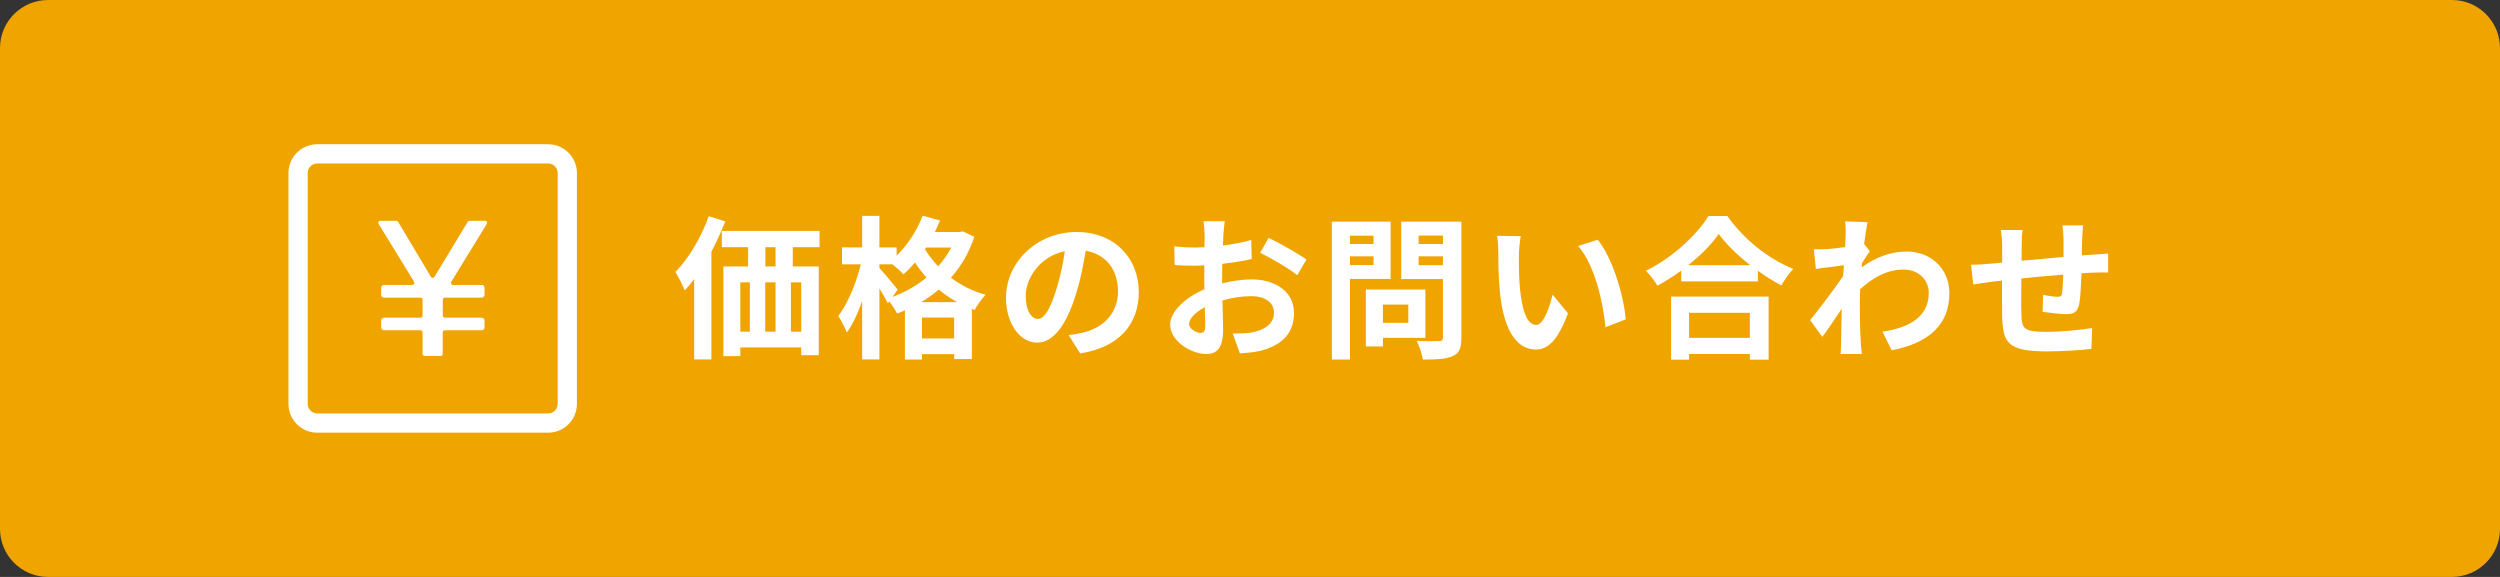
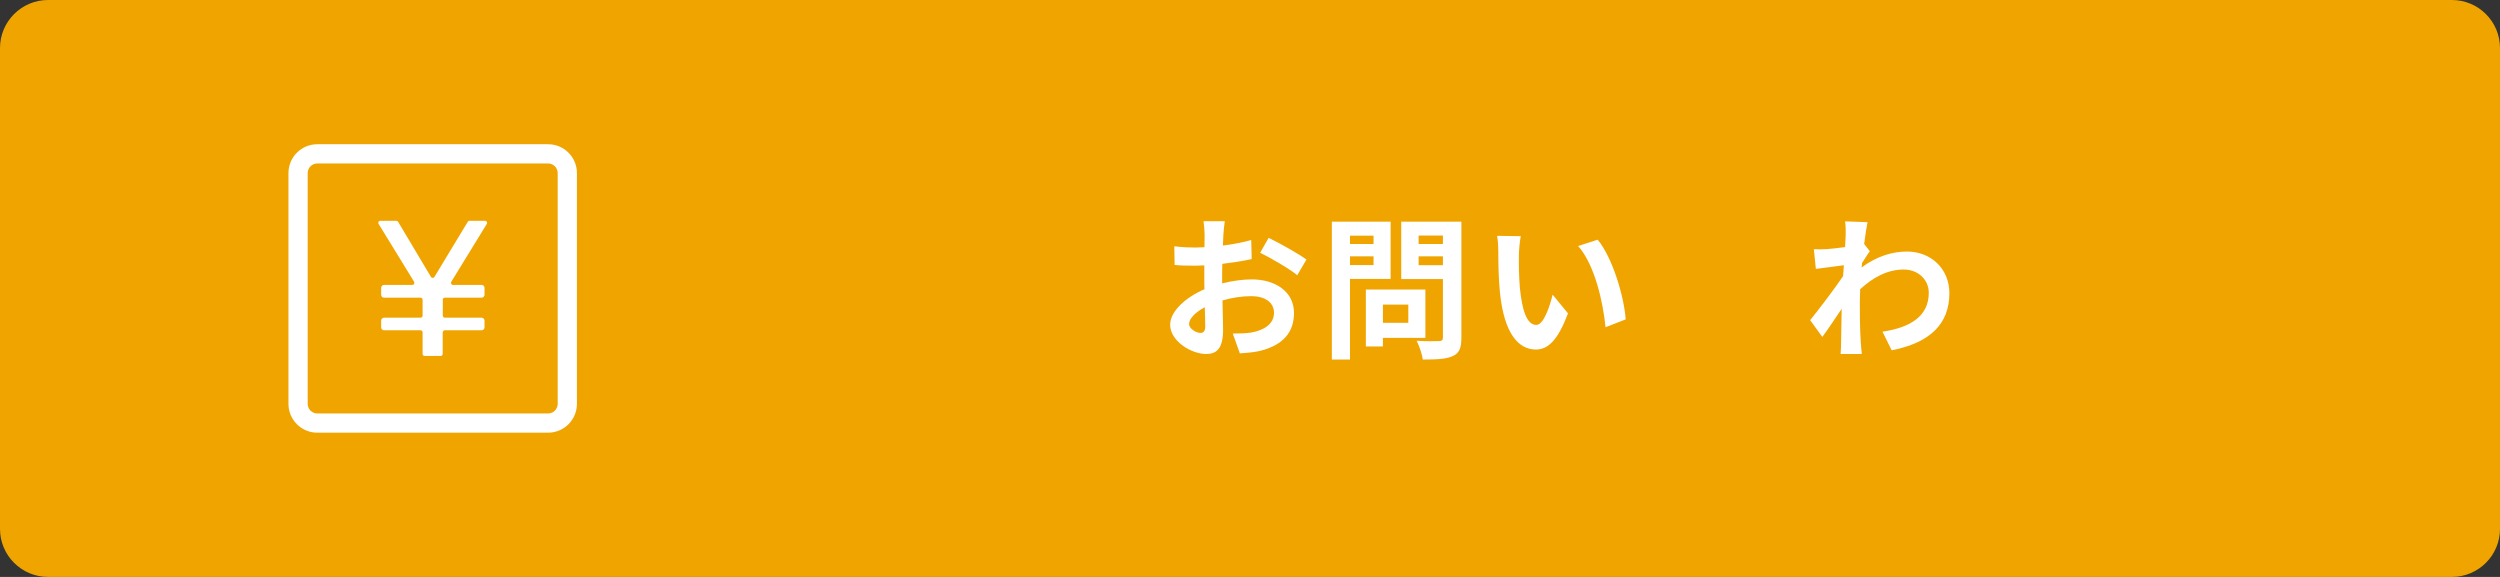
<svg xmlns="http://www.w3.org/2000/svg" width="260" height="60" viewBox="0 0 260 60" fill="none">
  <rect x="0" y="0" width="260" height="60" fill="#333333" stroke="none" />
  <path d="M255 0H5C2.239 0 0 2.239 0 5V55C0 57.761 2.239 60 5 60H255C257.761 60 260 57.761 260 55V5C260 2.239 257.761 0 255 0Z" fill="#F0A400" />
  <path fill-rule="evenodd" clip-rule="evenodd" d="M33 17C32.448 17 32 17.448 32 18V42C32 42.552 32.448 43 33 43H57C57.552 43 58 42.552 58 42V18C58 17.448 57.552 17 57 17H33ZM30 18C30 16.343 31.343 15 33 15H57C58.657 15 60 16.343 60 18V42C60 43.657 58.657 45 57 45H33C31.343 45 30 43.657 30 42V18Z" fill="white" />
  <path d="M46.04 34.56V36.81C46.04 36.92 45.95 37.02 45.83 37.02H44.16C44.05 37.02 43.95 36.93 43.95 36.81V34.56C43.95 34.45 43.86 34.35 43.74 34.35H39.94C39.78 34.35 39.64 34.21 39.64 34.05V33.34C39.64 33.18 39.78 33.04 39.94 33.04H43.74C43.85 33.04 43.95 32.95 43.95 32.83V31.17C43.95 31.06 43.86 30.96 43.74 30.96H39.94C39.78 30.96 39.64 30.83 39.64 30.66V29.93C39.64 29.77 39.78 29.63 39.94 29.63H42.89C43.05 29.63 43.15 29.45 43.07 29.31L39.37 23.28C39.29 23.14 39.38 22.96 39.55 22.96H41.22C41.29 22.96 41.36 23 41.4 23.06L44.82 28.8C44.9 28.93 45.09 28.94 45.18 28.8L48.65 23.06C48.69 23 48.75 22.96 48.83 22.96H50.45C50.61 22.96 50.71 23.14 50.63 23.28L46.93 29.31C46.85 29.45 46.94 29.63 47.11 29.63H50.09C50.25 29.63 50.39 29.76 50.39 29.93V30.66C50.39 30.82 50.25 30.96 50.09 30.96H46.26C46.15 30.96 46.05 31.05 46.05 31.17V32.83C46.05 32.94 46.14 33.04 46.26 33.04H50.09C50.25 33.04 50.39 33.18 50.39 33.34V34.05C50.39 34.21 50.25 34.35 50.09 34.35H46.26C46.15 34.35 46.05 34.44 46.05 34.56H46.04Z" fill="white" />
-   <path d="M216.64 23.44C216.608 23.696 216.56 24.4 216.544 24.832C216.528 25.456 216.528 26.032 216.512 26.56C216.944 26.528 217.344 26.496 217.712 26.48C218.16 26.448 218.784 26.416 219.248 26.368V28.336C218.976 28.32 218.128 28.336 217.712 28.352C217.36 28.368 216.944 28.384 216.48 28.416C216.432 29.632 216.368 30.944 216.24 31.616C216.064 32.464 215.664 32.672 214.848 32.672C214.272 32.672 212.992 32.512 212.432 32.432L212.48 30.656C212.976 30.768 213.632 30.864 213.952 30.864C214.272 30.864 214.416 30.8 214.448 30.496C214.512 30.064 214.56 29.328 214.576 28.56C213.152 28.672 211.584 28.816 210.224 28.96C210.208 30.432 210.192 31.904 210.224 32.592C210.256 34.16 210.4 34.512 212.8 34.512C214.368 34.512 216.384 34.32 217.584 34.112L217.504 36.288C216.432 36.416 214.464 36.544 212.944 36.544C208.8 36.544 208.304 35.68 208.224 32.912C208.208 32.224 208.208 30.672 208.208 29.184C207.776 29.232 207.408 29.264 207.136 29.296C206.624 29.36 205.632 29.52 205.216 29.584L204.992 27.536C205.456 27.536 206.192 27.504 207.008 27.424C207.296 27.392 207.712 27.36 208.224 27.312C208.224 26.56 208.224 25.968 208.224 25.696C208.224 25.04 208.176 24.496 208.096 23.92H210.352C210.272 24.464 210.256 24.912 210.256 25.584C210.256 25.952 210.24 26.496 210.24 27.12C211.6 26.992 213.152 26.848 214.608 26.72V24.912C214.608 24.512 214.544 23.76 214.496 23.44H216.64Z" fill="white" />
  <path d="M191.952 24.464C191.952 24 191.968 23.52 191.888 23.024L194.224 23.104C194.128 23.552 194 24.368 193.872 25.376L194.464 26.128C194.24 26.416 193.92 26.944 193.648 27.36C193.632 27.504 193.632 27.664 193.616 27.808C195.232 26.608 196.88 26.16 198.32 26.16C200.784 26.16 202.72 27.904 202.736 30.48C202.736 33.712 200.704 35.648 196.736 36.432L195.776 34.496C198.592 34.08 200.608 32.928 200.592 30.432C200.592 29.184 199.584 28.032 197.984 28.032C196.288 28.032 194.8 28.848 193.456 30.08C193.44 30.544 193.424 31.008 193.424 31.424C193.424 32.736 193.424 34.08 193.52 35.584C193.536 35.872 193.584 36.448 193.632 36.816H191.424C191.456 36.464 191.472 35.888 191.472 35.632C191.504 34.384 191.52 33.456 191.536 32.112C190.864 33.12 190.08 34.288 189.52 35.04L188.256 33.296C189.168 32.176 190.768 30.064 191.68 28.72C191.712 28.352 191.744 27.968 191.76 27.584C190.976 27.68 189.744 27.84 188.848 27.968L188.64 25.92C189.104 25.936 189.472 25.936 190.032 25.904C190.496 25.872 191.2 25.792 191.888 25.696C191.92 25.088 191.952 24.64 191.952 24.464Z" fill="white" />
-   <path d="M181.984 32.528H175.664V35.136H181.984V32.528ZM173.792 37.408V30.848H183.936V37.408H181.984V36.816H175.664V37.408H173.792ZM175.568 27.584H182.032C180.704 26.544 179.52 25.392 178.752 24.336C178 25.408 176.88 26.544 175.568 27.584ZM177.68 22.464H179.648C181.36 24.912 183.952 26.944 186.496 27.968C186.032 28.464 185.6 29.088 185.264 29.68C184.448 29.264 183.616 28.736 182.816 28.16V29.264H174.848V28.144C174.064 28.72 173.216 29.248 172.368 29.712C172.112 29.248 171.584 28.56 171.168 28.16C173.92 26.832 176.48 24.416 177.68 22.464Z" fill="white" />
  <path d="M158.16 24.56C158.048 25.136 157.968 26.064 157.968 26.512C157.952 27.552 157.968 28.752 158.064 29.904C158.288 32.208 158.768 33.792 159.776 33.792C160.528 33.792 161.168 31.92 161.472 30.64L163.072 32.592C162.016 35.376 161.008 36.352 159.728 36.352C157.968 36.352 156.448 34.768 156 30.48C155.84 29.008 155.824 27.136 155.824 26.16C155.824 25.712 155.792 25.024 155.696 24.528L158.16 24.56ZM166.16 24.928C167.68 26.768 168.896 30.768 169.072 33.216L166.976 34.032C166.72 31.456 165.872 27.568 164.128 25.584L166.16 24.928Z" fill="white" />
  <path d="M142.848 24.512H140.4V25.376H142.848V24.512ZM140.4 27.568H142.848V26.656H140.4V27.568ZM144.624 29.008H140.4V37.392H138.512V23.056H144.624V29.008ZM146.464 31.68H143.824V33.568H146.464V31.68ZM148.24 35.136H143.824V36.032H142.048V30.112H148.24V35.136ZM147.536 27.584H150.064V26.656H147.536V27.584ZM150.064 24.496H147.536V25.376H150.064V24.496ZM151.984 23.056V35.12C151.984 36.176 151.776 36.72 151.104 37.024C150.448 37.344 149.44 37.392 147.968 37.392C147.904 36.848 147.6 35.952 147.328 35.44C148.256 35.504 149.344 35.488 149.648 35.472C149.952 35.472 150.064 35.376 150.064 35.088V29.024H145.728V23.056H151.984Z" fill="white" />
  <path d="M127.376 23.008C127.328 23.296 127.264 23.984 127.232 24.4C127.216 24.752 127.2 25.136 127.184 25.536C128.24 25.408 129.296 25.2 130.128 24.96L130.176 26.944C129.264 27.152 128.16 27.312 127.12 27.44C127.104 27.92 127.104 28.416 127.104 28.88C127.104 29.072 127.104 29.264 127.104 29.472C128.192 29.2 129.296 29.056 130.176 29.056C132.64 29.056 134.576 30.336 134.576 32.544C134.576 34.432 133.584 35.856 131.04 36.496C130.304 36.656 129.6 36.704 128.944 36.752L128.208 34.688C128.928 34.688 129.616 34.672 130.176 34.576C131.472 34.336 132.496 33.696 132.496 32.528C132.496 31.44 131.536 30.8 130.144 30.8C129.152 30.8 128.112 30.96 127.136 31.248C127.168 32.512 127.2 33.76 127.2 34.304C127.2 36.288 126.496 36.816 125.44 36.816C123.888 36.816 121.696 35.472 121.696 33.776C121.696 32.384 123.296 30.928 125.264 30.08C125.248 29.696 125.248 29.312 125.248 28.944C125.248 28.496 125.248 28.048 125.248 27.6C124.944 27.616 124.656 27.632 124.4 27.632C123.328 27.632 122.704 27.616 122.16 27.552L122.128 25.616C123.072 25.728 123.76 25.744 124.336 25.744C124.624 25.744 124.944 25.728 125.264 25.712C125.28 25.152 125.28 24.688 125.28 24.416C125.28 24.08 125.216 23.296 125.168 23.008H127.376ZM131.936 24.736C133.168 25.328 135.024 26.384 135.872 26.992L134.912 28.624C134.144 27.968 132.048 26.768 131.056 26.288L131.936 24.736ZM123.664 33.696C123.664 34.192 124.416 34.624 124.832 34.624C125.12 34.624 125.344 34.496 125.344 33.952C125.344 33.552 125.328 32.816 125.296 31.952C124.32 32.48 123.664 33.136 123.664 33.696Z" fill="white" />
-   <path d="M118.432 30.368C118.432 33.744 116.368 36.128 112.336 36.752L111.136 34.848C111.744 34.784 112.192 34.688 112.624 34.592C114.672 34.112 116.272 32.64 116.272 30.304C116.272 28.096 115.072 26.448 112.912 26.08C112.688 27.44 112.416 28.912 111.952 30.416C110.992 33.648 109.616 35.632 107.872 35.632C106.096 35.632 104.624 33.68 104.624 30.976C104.624 27.28 107.824 24.128 111.968 24.128C115.936 24.128 118.432 26.88 118.432 30.368ZM106.672 30.768C106.672 32.384 107.312 33.168 107.936 33.168C108.608 33.168 109.232 32.16 109.888 30C110.256 28.816 110.56 27.456 110.736 26.128C108.096 26.672 106.672 29.008 106.672 30.768Z" fill="white" />
-   <path d="M95.792 31.424H99.552C98.848 31.04 98.208 30.592 97.632 30.112C97.056 30.608 96.448 31.04 95.792 31.424ZM95.888 35.2H99.232V33.024H95.888V35.2ZM93.36 30.128L92.816 30.88C94.096 30.4 95.312 29.728 96.352 28.864C95.904 28.352 95.504 27.824 95.152 27.296C94.768 27.76 94.368 28.176 93.968 28.528C93.728 28.272 93.232 27.824 92.816 27.488H91.456V27.872C91.888 28.336 93.088 29.76 93.36 30.128ZM98.928 25.744H96.304L96.192 25.904C96.56 26.512 97.008 27.12 97.568 27.696C98.096 27.104 98.56 26.448 98.928 25.744ZM100.128 24.064L101.328 24.624C100.784 26.288 99.952 27.696 98.896 28.88C99.904 29.648 101.12 30.272 102.512 30.656C102.128 31.024 101.6 31.776 101.36 32.24L101.072 32.128V37.344H99.232V36.832H95.888V37.392H94.112V32.272C93.84 32.4 93.568 32.512 93.296 32.608C93.12 32.24 92.784 31.728 92.48 31.344L92.336 31.552C92.144 31.152 91.808 30.56 91.456 30V37.376H89.664V31.312C89.216 32.592 88.672 33.776 88.064 34.592C87.888 34.064 87.472 33.328 87.184 32.864C88.16 31.6 89.072 29.392 89.52 27.488H87.568V25.728H89.664V22.448H91.456V25.728H93.248V26.592C94.384 25.488 95.376 23.968 95.952 22.432L97.76 22.928C97.6 23.328 97.424 23.728 97.232 24.128H99.808L100.128 24.064Z" fill="white" />
-   <path d="M73.712 22.48L75.424 23.024C75.024 24.08 74.528 25.152 73.984 26.176V37.376H72.192V29.024C71.872 29.456 71.552 29.856 71.216 30.208C71.04 29.76 70.544 28.752 70.24 28.288C71.616 26.896 72.928 24.688 73.712 22.48ZM80.656 27.712V25.712H79.6V27.712H80.656ZM83.328 34.496V29.36H82.256V34.496H83.328ZM76.992 29.36V34.496H77.984V29.36H76.992ZM80.656 29.36H79.584V34.496H80.656V29.36ZM85.232 25.712H82.448V27.712H85.152V36.944H83.328V36.128H76.992V37.04H75.232V27.712H77.808V25.712H75.072V24.016H85.232V25.712Z" fill="white" />
</svg>